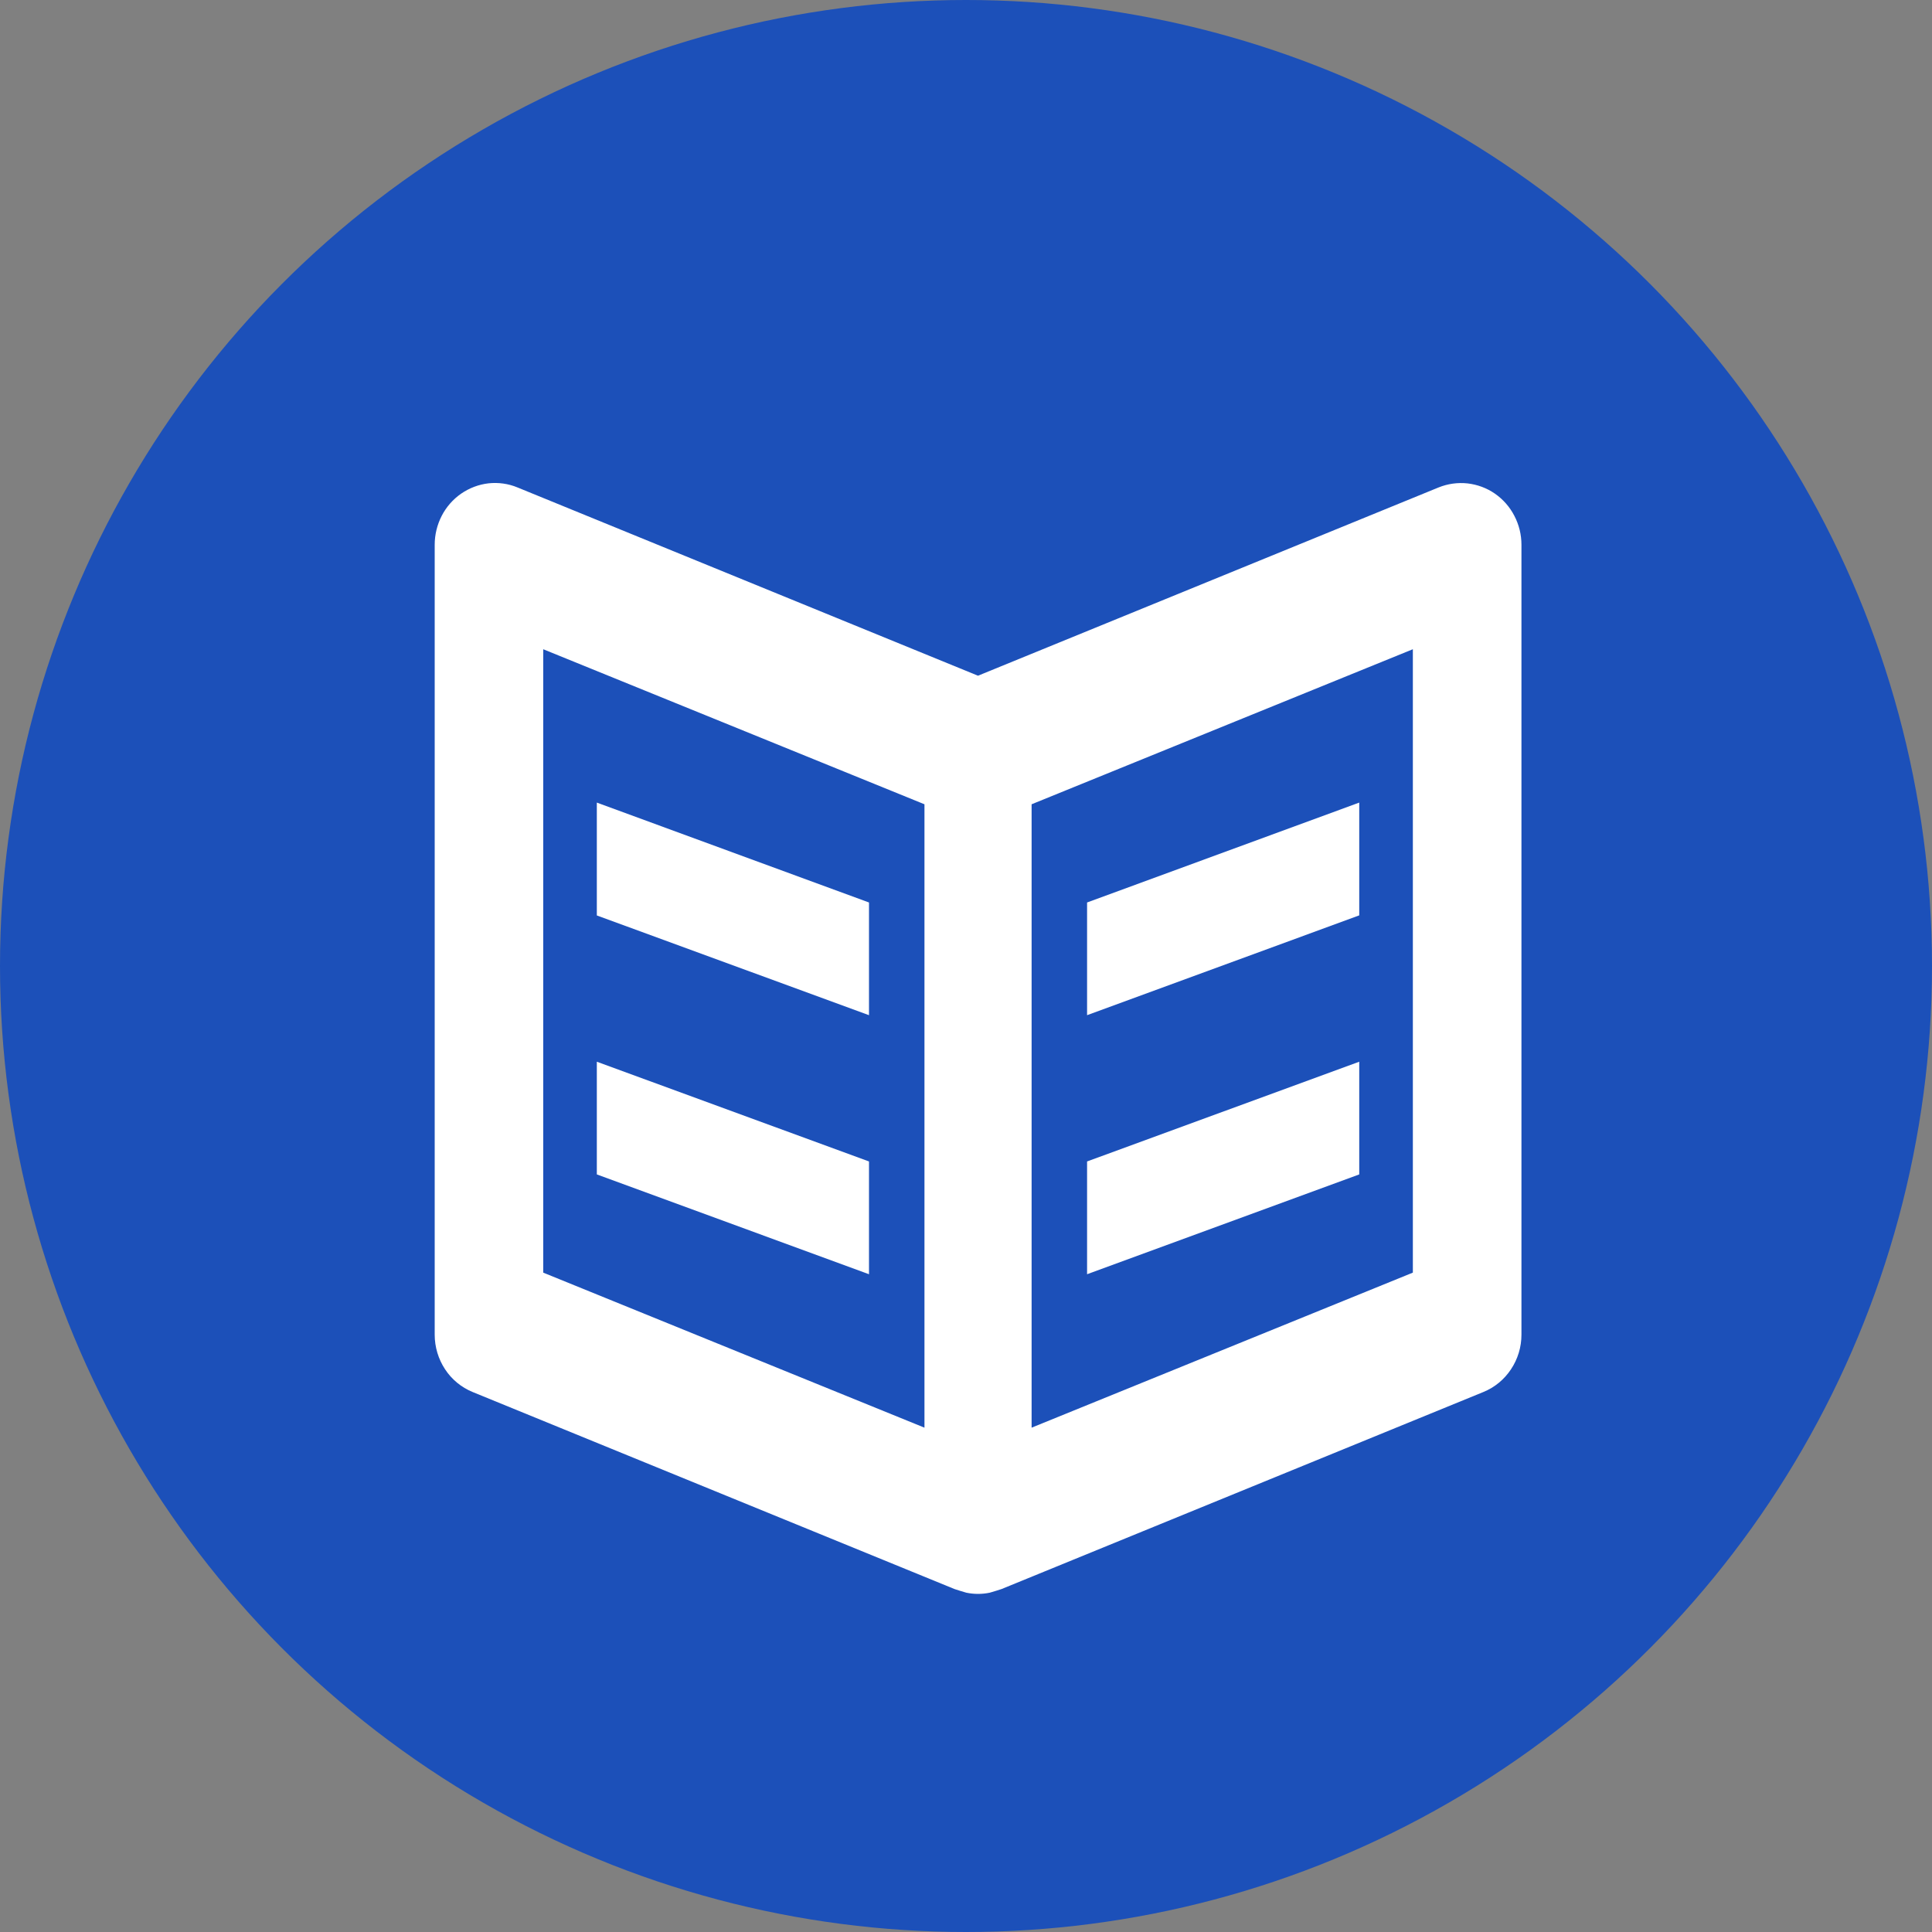
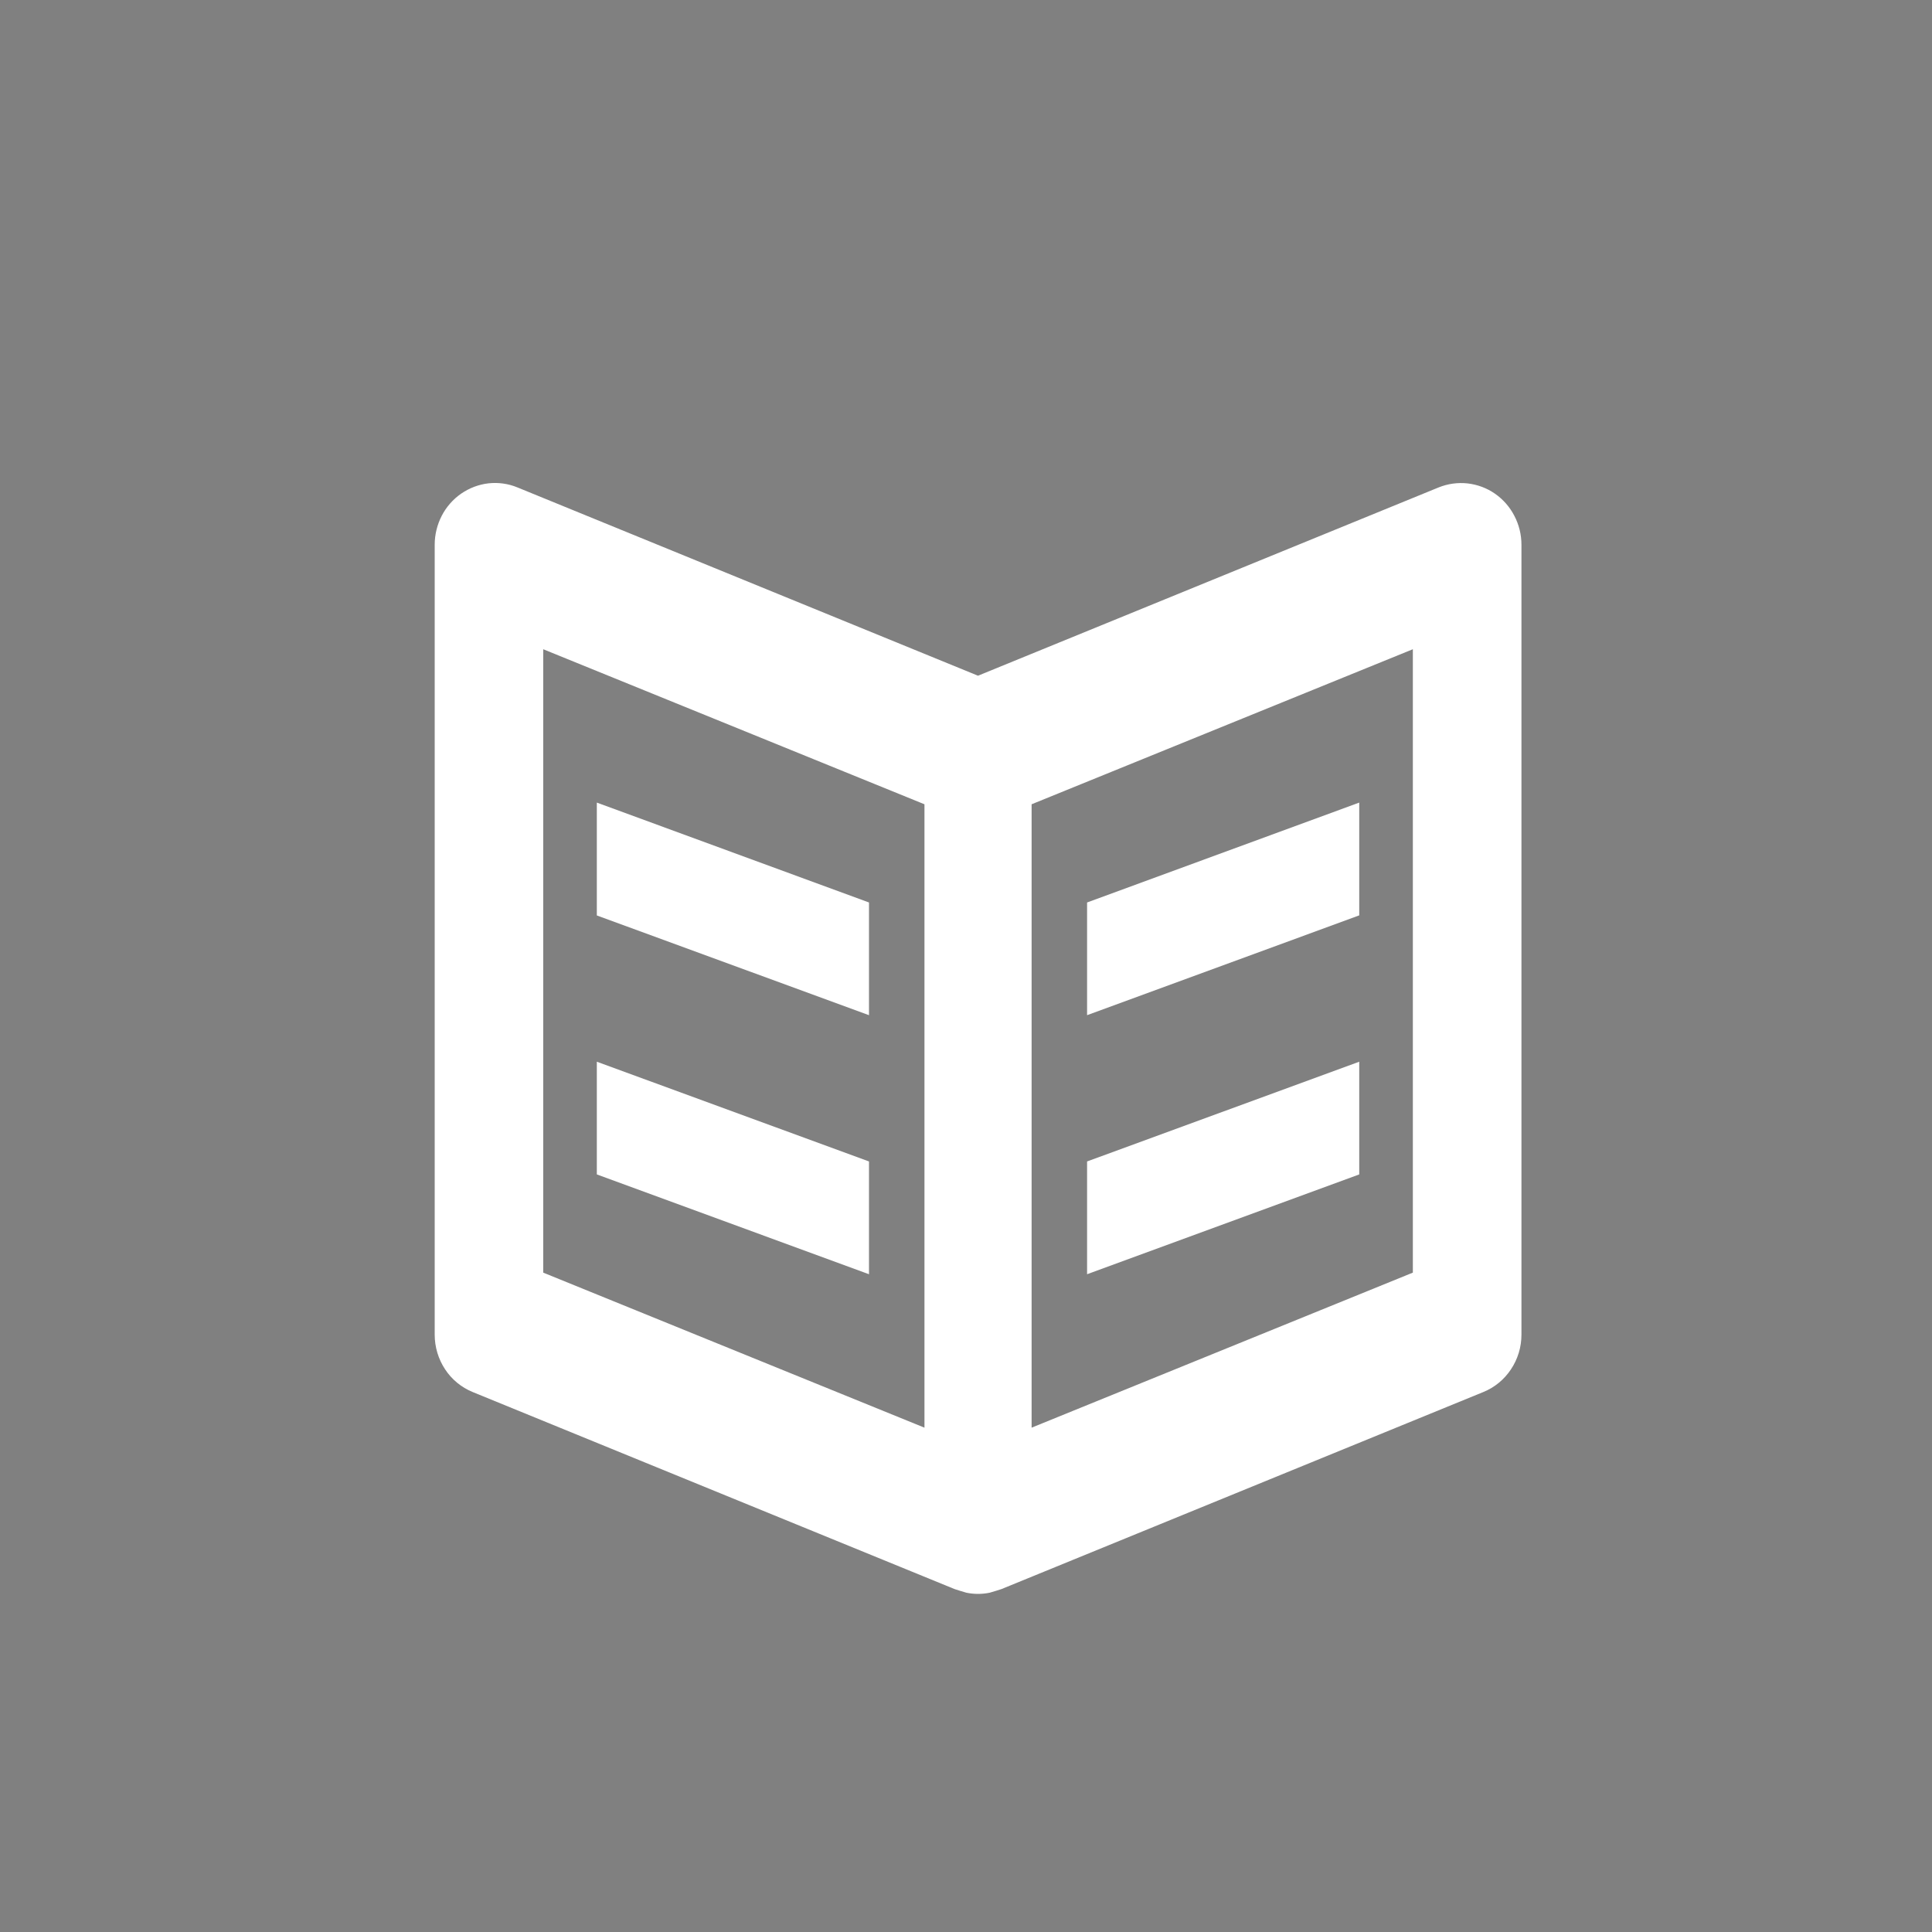
<svg xmlns="http://www.w3.org/2000/svg" width="24" height="24" viewBox="0 0 24 24" fill="none">
  <rect x="0" y="0" width="24" height="24" fill="#808080" stroke="none" />
-   <circle cx="12" cy="12" r="12" fill="#1C50B9" />
  <path fill-rule="evenodd" clip-rule="evenodd" d="M10.795 14.428L7.414 13.189V14.589L10.795 15.829V14.428ZM10.795 11.211L7.414 9.97V11.372L10.795 12.611V11.211ZM18.57 6.132C18.469 6.062 18.352 6.019 18.23 6.005C18.108 5.992 17.985 6.009 17.871 6.055L12.149 8.394L6.428 6.055C6.315 6.008 6.191 5.991 6.069 6.004C5.947 6.018 5.831 6.062 5.729 6.132C5.628 6.202 5.544 6.297 5.487 6.408C5.43 6.519 5.4 6.642 5.4 6.767V16.58C5.4 16.733 5.445 16.883 5.529 17.01C5.612 17.137 5.732 17.235 5.871 17.292L11.858 19.74C11.858 19.74 11.981 19.78 12.004 19.785C12.1 19.805 12.199 19.805 12.295 19.785C12.318 19.78 12.441 19.74 12.441 19.74L18.427 17.292C18.567 17.235 18.686 17.137 18.77 17.01C18.855 16.883 18.9 16.733 18.9 16.58V6.767C18.9 6.642 18.87 6.519 18.812 6.408C18.755 6.297 18.672 6.203 18.57 6.132L18.57 6.132ZM11.484 17.735L6.748 15.809V8.065L11.484 9.991V17.735ZM17.551 15.809L12.815 17.735V9.991L17.551 8.065V15.809ZM16.885 13.189L13.504 14.428V15.829L16.885 14.589V13.189ZM16.885 9.97L13.504 11.211V12.611L16.885 11.371V9.97Z" fill="white" />
</svg>